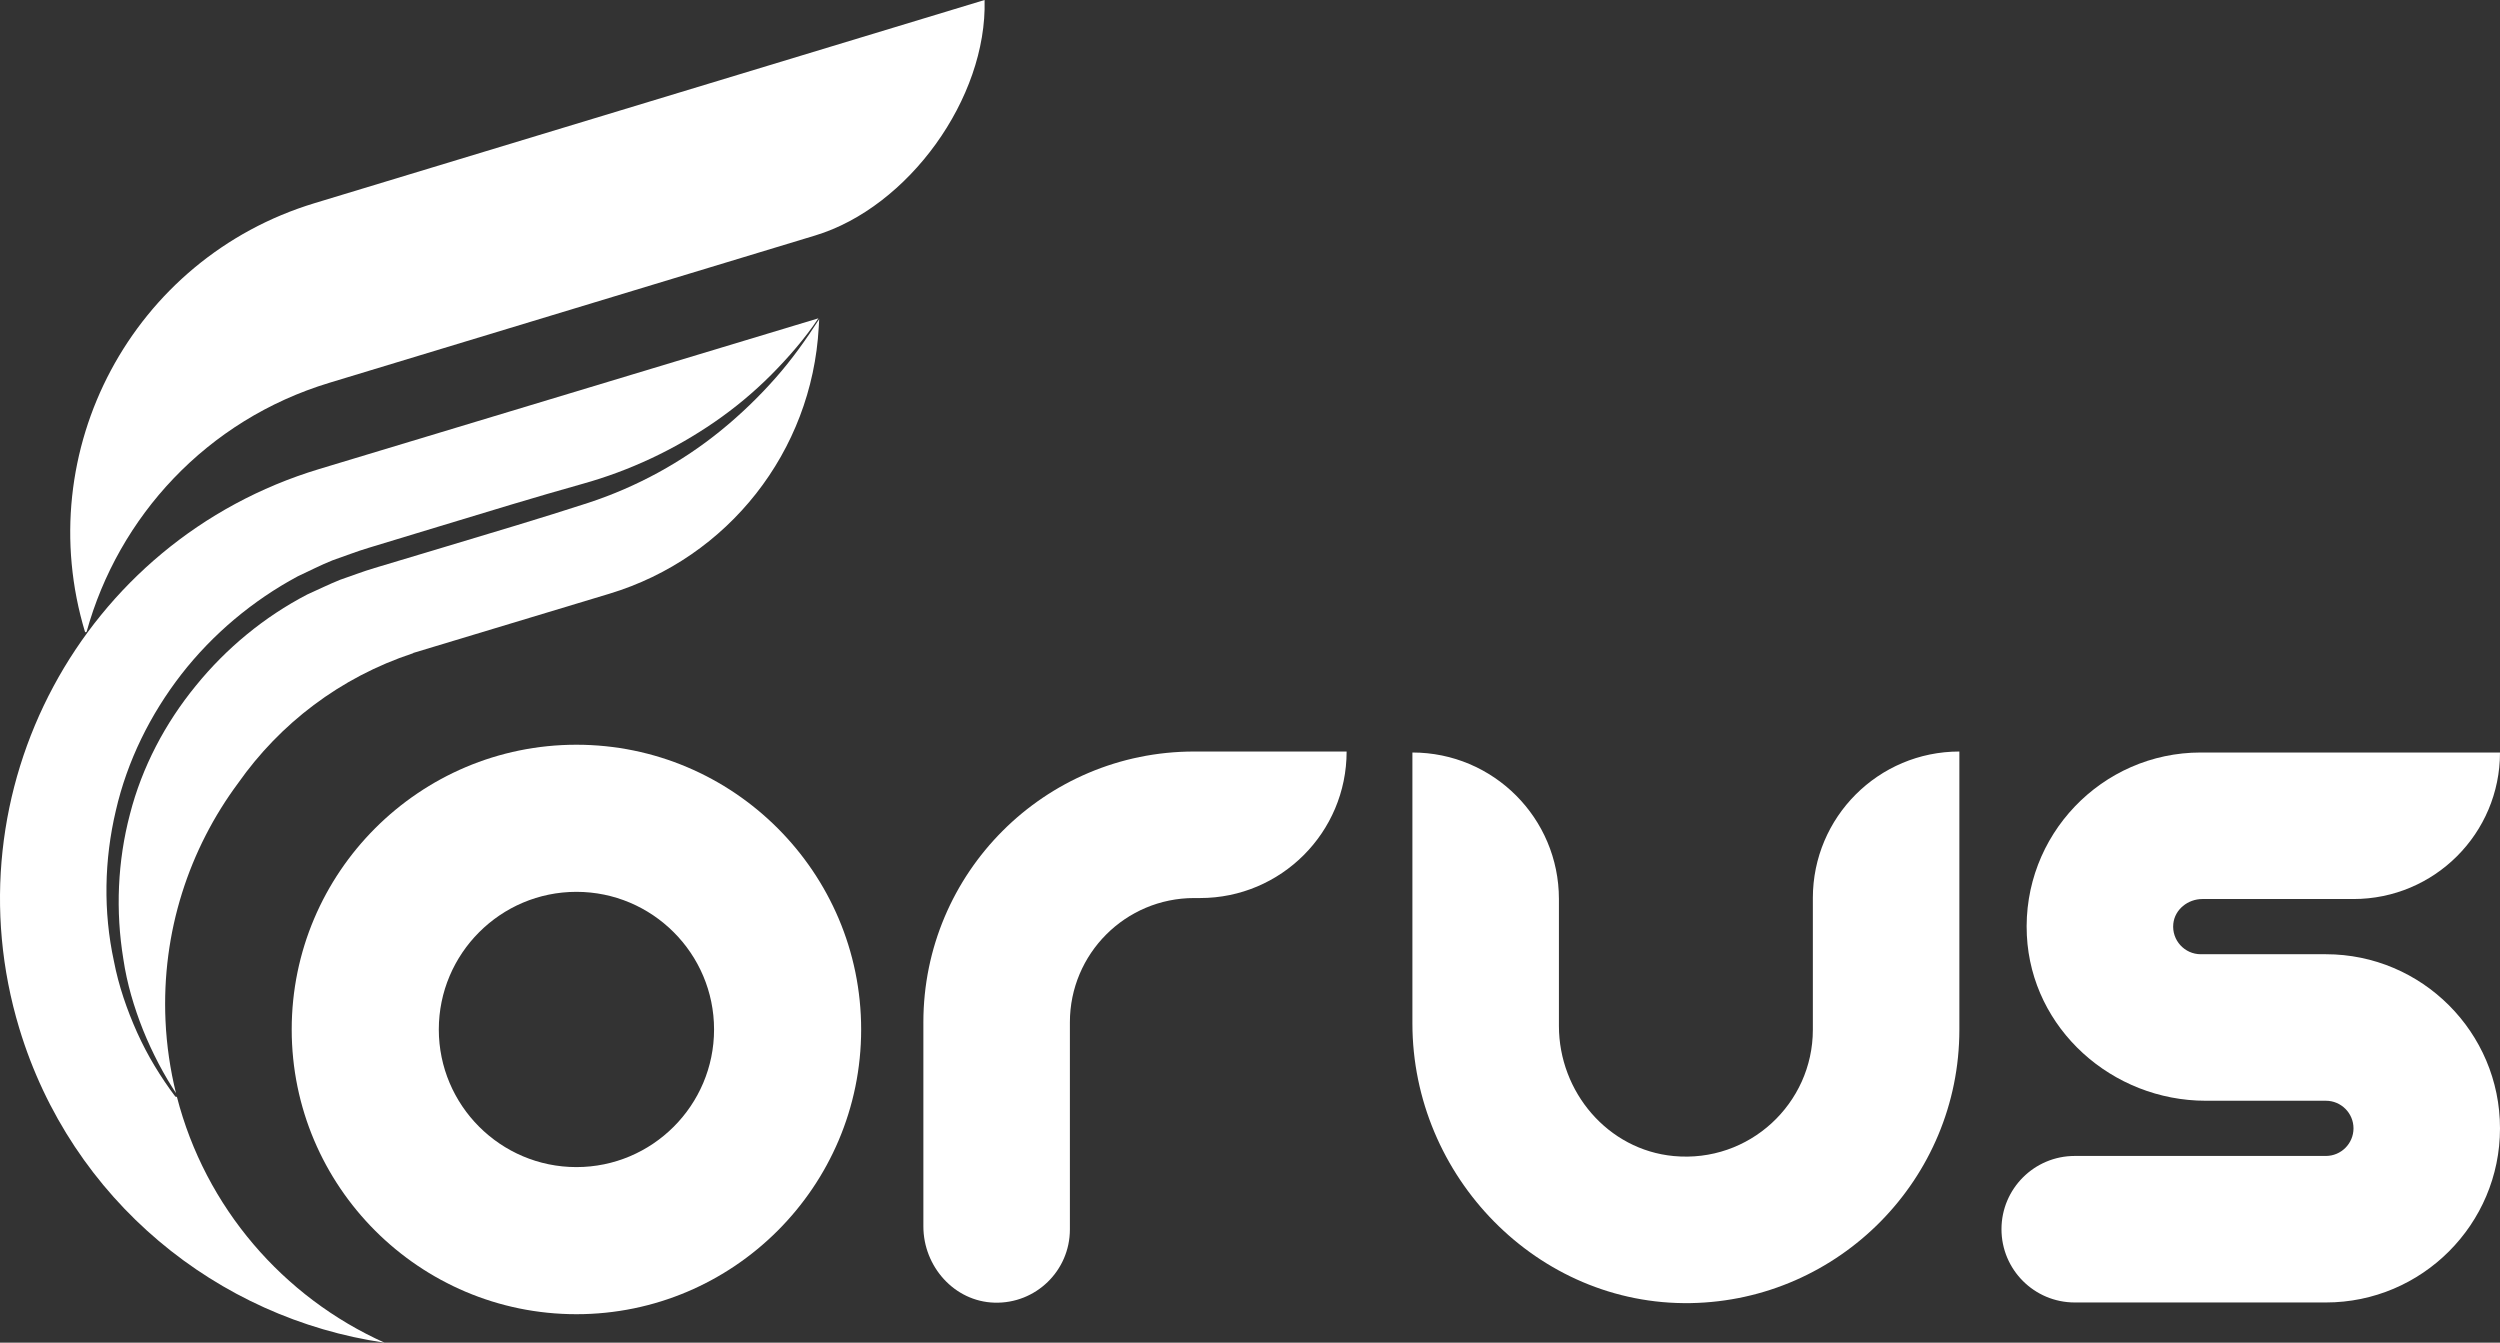
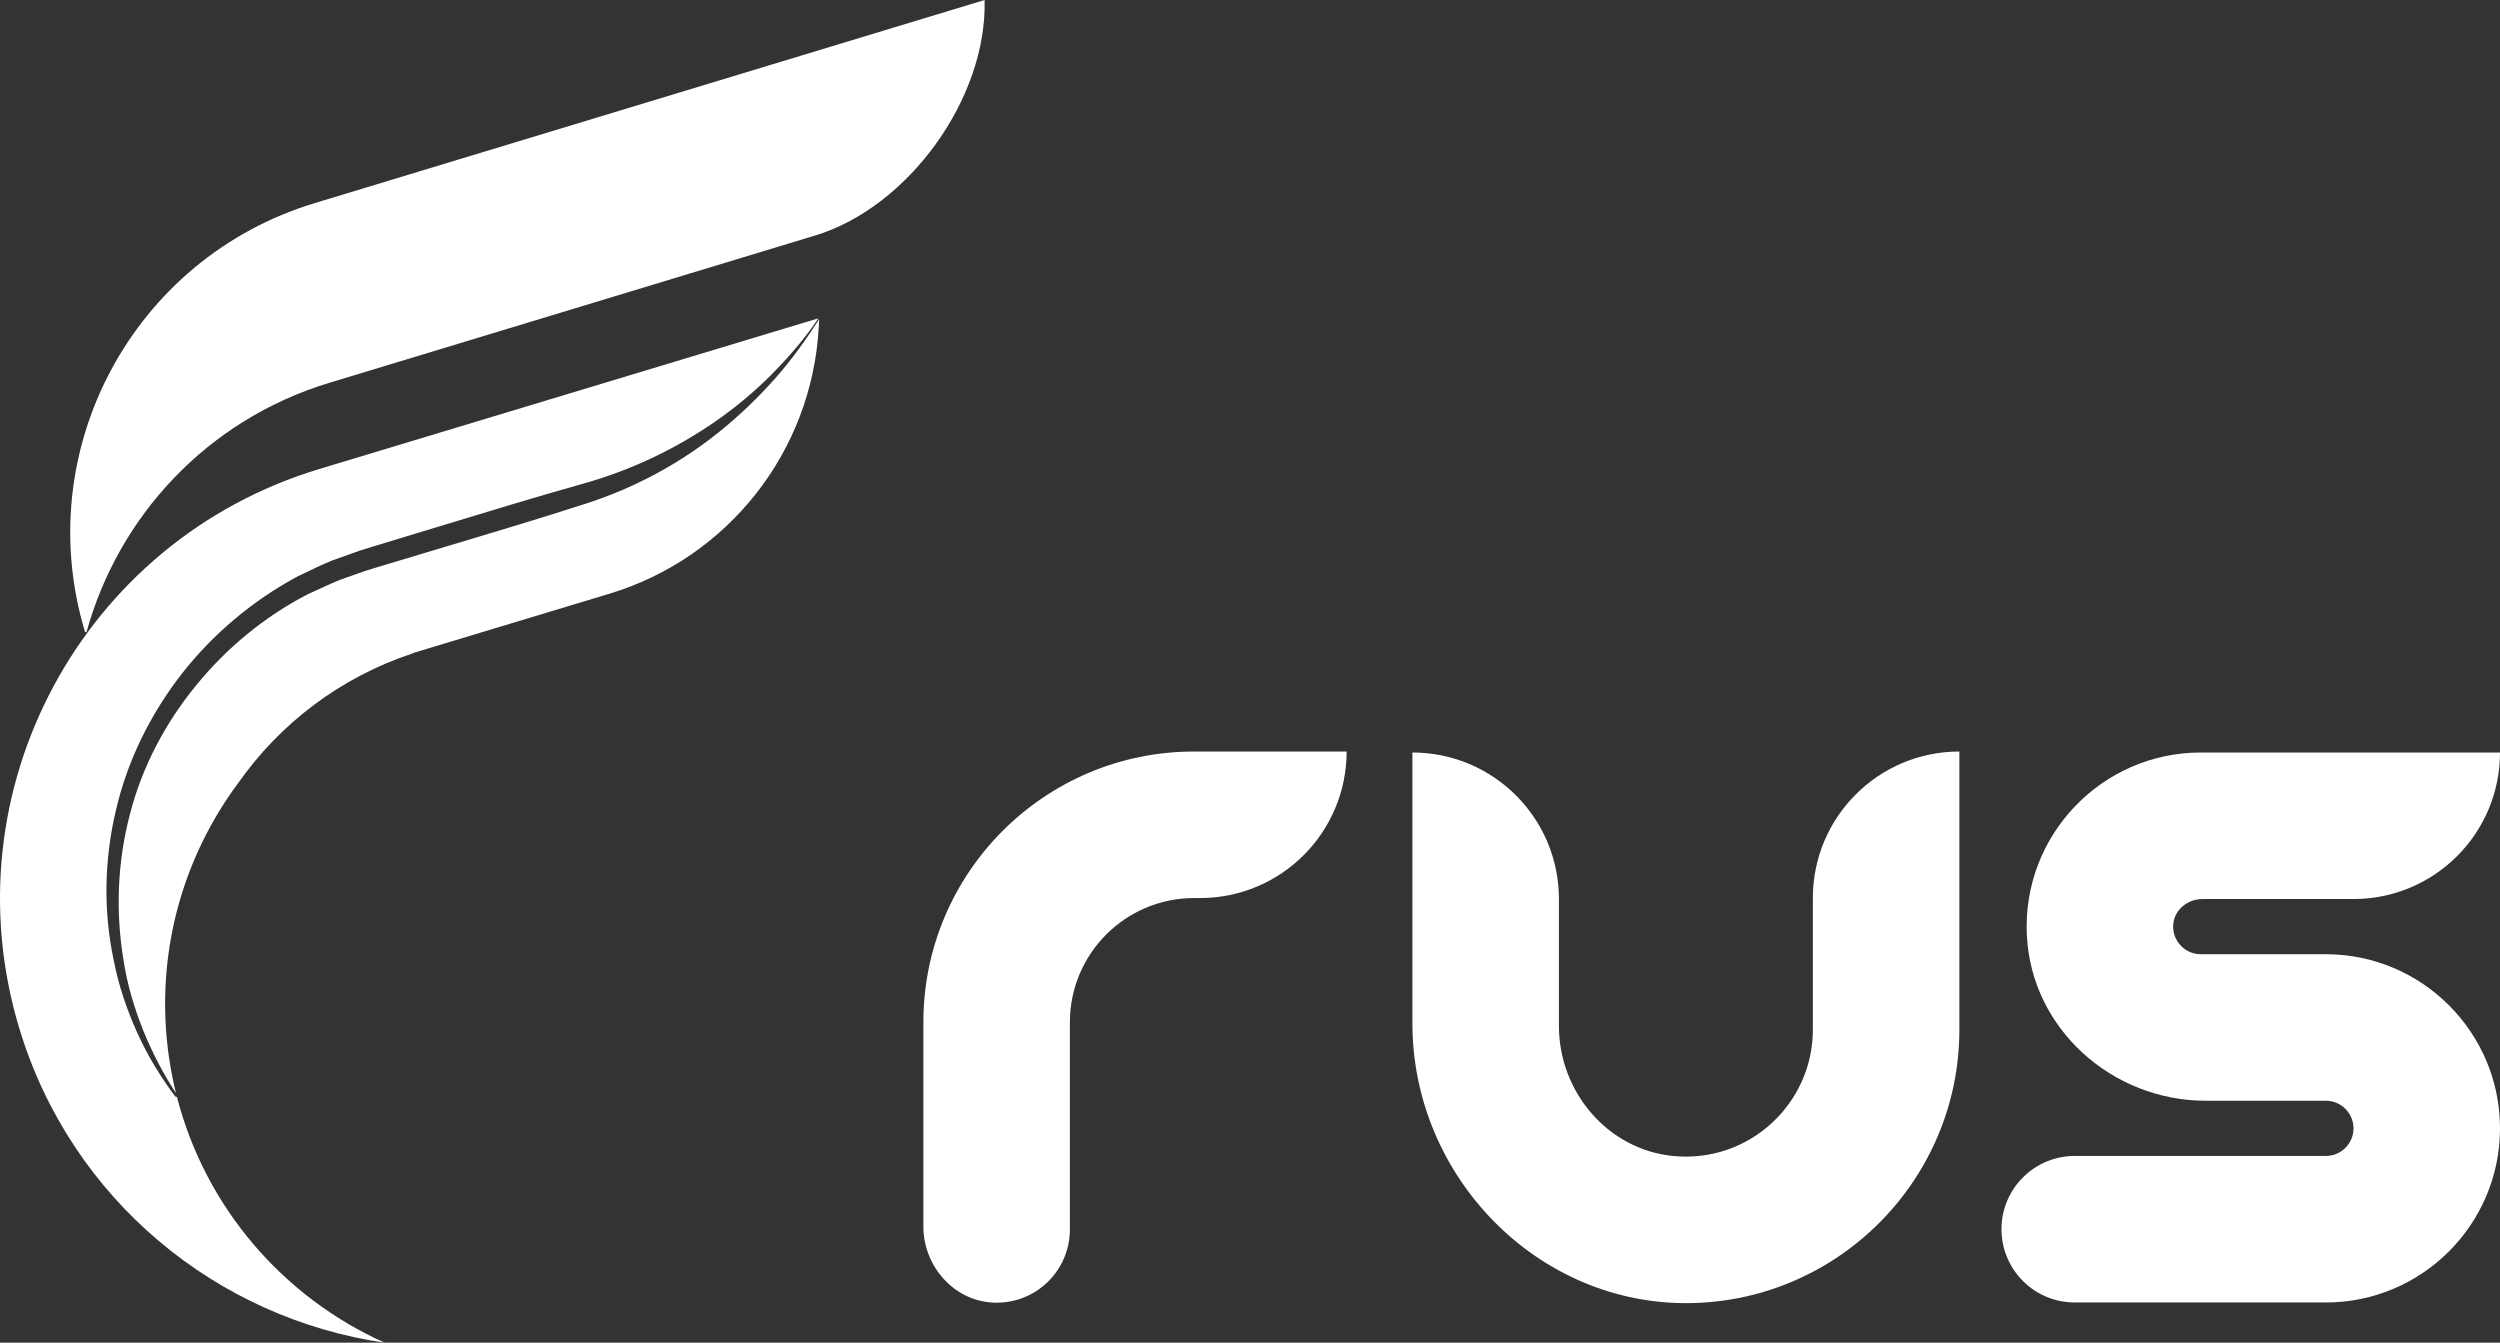
<svg xmlns="http://www.w3.org/2000/svg" width="1052" height="565" viewBox="0 0 1052 565" fill="none">
  <rect x="0" y="0" width="1052" height="565" fill="#333333" stroke="none" />
  <g clip-path="url(#clip0_2484_42)">
-     <path d="M242.561 313.385C176.498 313.385 122.75 367.138 122.75 433.204C122.75 499.27 176.498 553.015 242.561 553.015C308.625 553.015 362.373 499.27 362.373 433.204C362.373 367.138 308.625 313.385 242.561 313.385ZM242.561 491.113C210.627 491.113 184.65 465.135 184.65 433.204C184.65 401.273 210.627 375.287 242.561 375.287C274.496 375.287 300.477 401.269 300.477 433.204C300.477 465.139 274.496 491.113 242.561 491.113Z" fill="white" />
    <path d="M74.431 461.509C74.237 461.602 73.999 461.619 73.809 461.45C73.559 461.191 73.653 461.264 73.559 461.154L73.272 460.761L72.686 459.969L71.52 458.383L69.278 455.144C67.815 452.961 66.396 450.755 65.038 448.495C62.319 443.985 59.883 439.302 57.712 434.5C53.4 424.875 49.92 414.802 47.923 404.397C43.433 383.668 43.828 361.858 48.746 341.104C53.524 320.269 63.217 300.647 76.347 283.722C89.529 266.81 106.321 252.715 125.266 242.531C130.141 240.275 134.933 237.788 139.913 235.793C144.967 234.06 150.093 232.025 155.08 230.541L185.084 221.429C205.071 215.353 225.078 209.232 245.191 203.588C264.871 198.101 283.697 189.283 300.714 177.56C309.219 171.699 317.228 165.044 324.558 157.688C331.799 150.378 338.622 142.551 344.379 133.948L134.29 197.377C34.462 227.518 -22.033 332.876 8.108 432.704C29.998 505.188 91.537 554.783 161.82 565C119.15 545.852 86.395 508.05 74.431 461.509Z" fill="white" />
    <path d="M344.523 137.772L344.714 134.304C339.121 142.982 333.105 151.449 326.198 159.221C319.227 167.103 311.602 174.447 303.388 181.132C286.967 194.505 267.939 204.896 247.617 211.57C227.712 218.052 207.688 223.98 187.659 230L157.628 239.011C152.595 240.495 147.991 242.331 143.153 243.963C138.446 245.846 133.893 248.111 129.259 250.174C111.237 259.548 95.239 272.738 82.418 288.546C69.53 304.276 59.77 322.757 54.682 342.599C49.466 362.386 48.576 383.293 51.913 403.627C53.409 413.832 56.383 423.809 60.197 433.426C62.135 438.23 64.326 442.935 66.727 447.545C67.927 449.844 69.198 452.112 70.517 454.35L72.556 457.679L73.617 459.319L74.052 459.998C71.636 450.182 70.114 439.986 69.644 429.491C67.969 392.138 79.586 357.273 100.281 329.431C117.744 304.627 143.009 285.039 173.887 274.862L173.857 274.773L256.429 249.844C306.445 234.742 341.657 189.946 344.519 137.77" fill="white" />
    <path d="M978.737 401.541H926.088C919.279 401.541 913.818 395.656 914.526 388.716C915.144 382.675 920.69 378.31 926.765 378.31H990.352C1024.4 378.31 1052 350.709 1052 316.653H926.086C884.461 316.653 850.832 351.544 852.899 393.611C854.841 432.974 888.801 463.196 928.211 463.196H978.735C985.137 463.196 990.352 468.408 990.352 474.805C990.352 481.203 985.137 486.423 978.735 486.423H873.054C856.027 486.423 842.223 500.224 842.223 517.251C842.223 534.279 856.027 548.08 873.054 548.08H978.735C1019.13 548.08 1052 515.208 1052 474.805C1052 434.403 1019.13 401.541 978.735 401.541" fill="white" />
    <path d="M762.849 377.894V433.279C762.849 464.434 736.038 489.453 704.273 486.465C676.592 483.858 655.995 459.52 655.995 431.716V378.316C655.995 344.26 628.394 316.655 594.34 316.655V430.66C594.34 495.042 647.027 549.431 711.399 548.347C773.948 547.287 824.502 496.078 824.502 433.281V316.239C790.448 316.239 762.847 343.845 762.847 377.896" fill="white" />
    <path d="M414.314 0L132.362 85.492C55.839 108.694 12.62 189.54 35.819 266.06L36.438 265.874C49.831 217.468 86.938 176.751 138.557 161.094L343.057 99.086C382.244 87.205 415.429 41.351 414.314 0Z" fill="white" />
    <path d="M388.557 430.19V516.061C388.557 532.935 401.564 547.656 418.434 548.16C435.893 548.685 450.21 534.686 450.21 517.354V430.19C450.21 401.307 473.618 377.896 502.502 377.896H505.007C539.056 377.896 566.658 350.291 566.658 316.239H502.502C439.572 316.239 388.555 367.258 388.555 430.19" fill="white" />
  </g>
  <defs>
    <clipPath id="clip0_2484_42">
      <rect width="1052" height="565" fill="white" />
    </clipPath>
  </defs>
</svg>